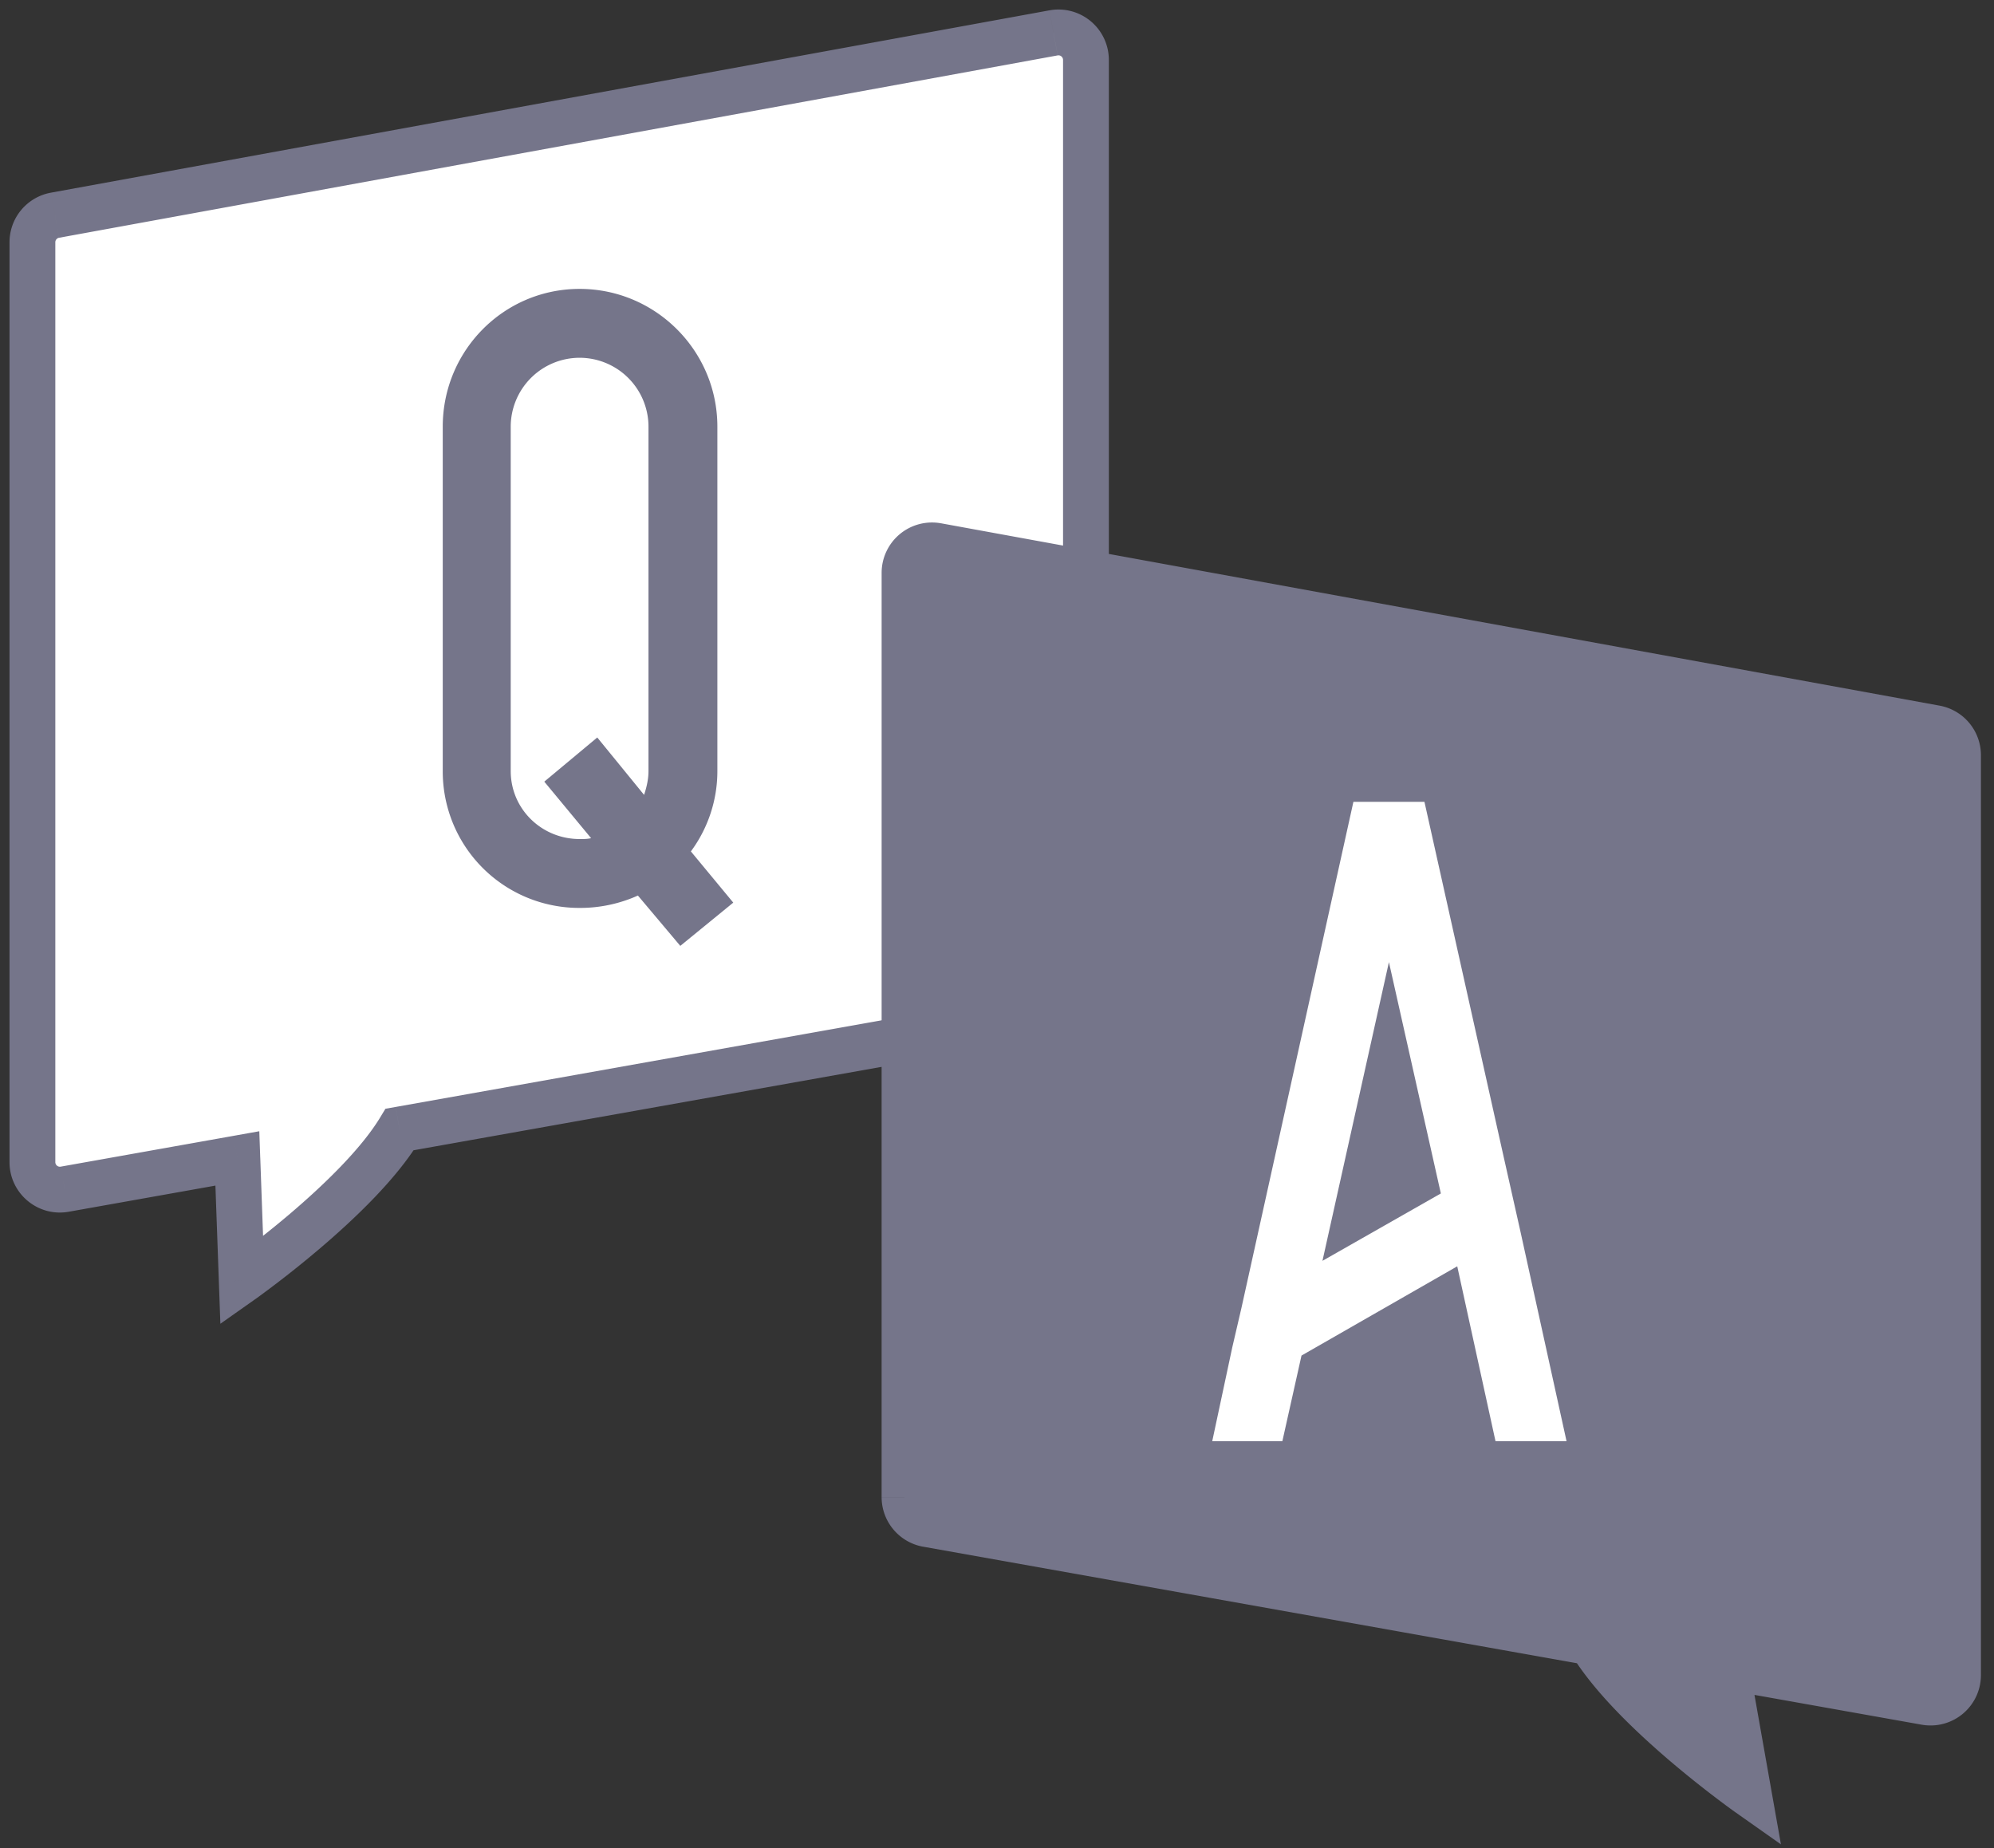
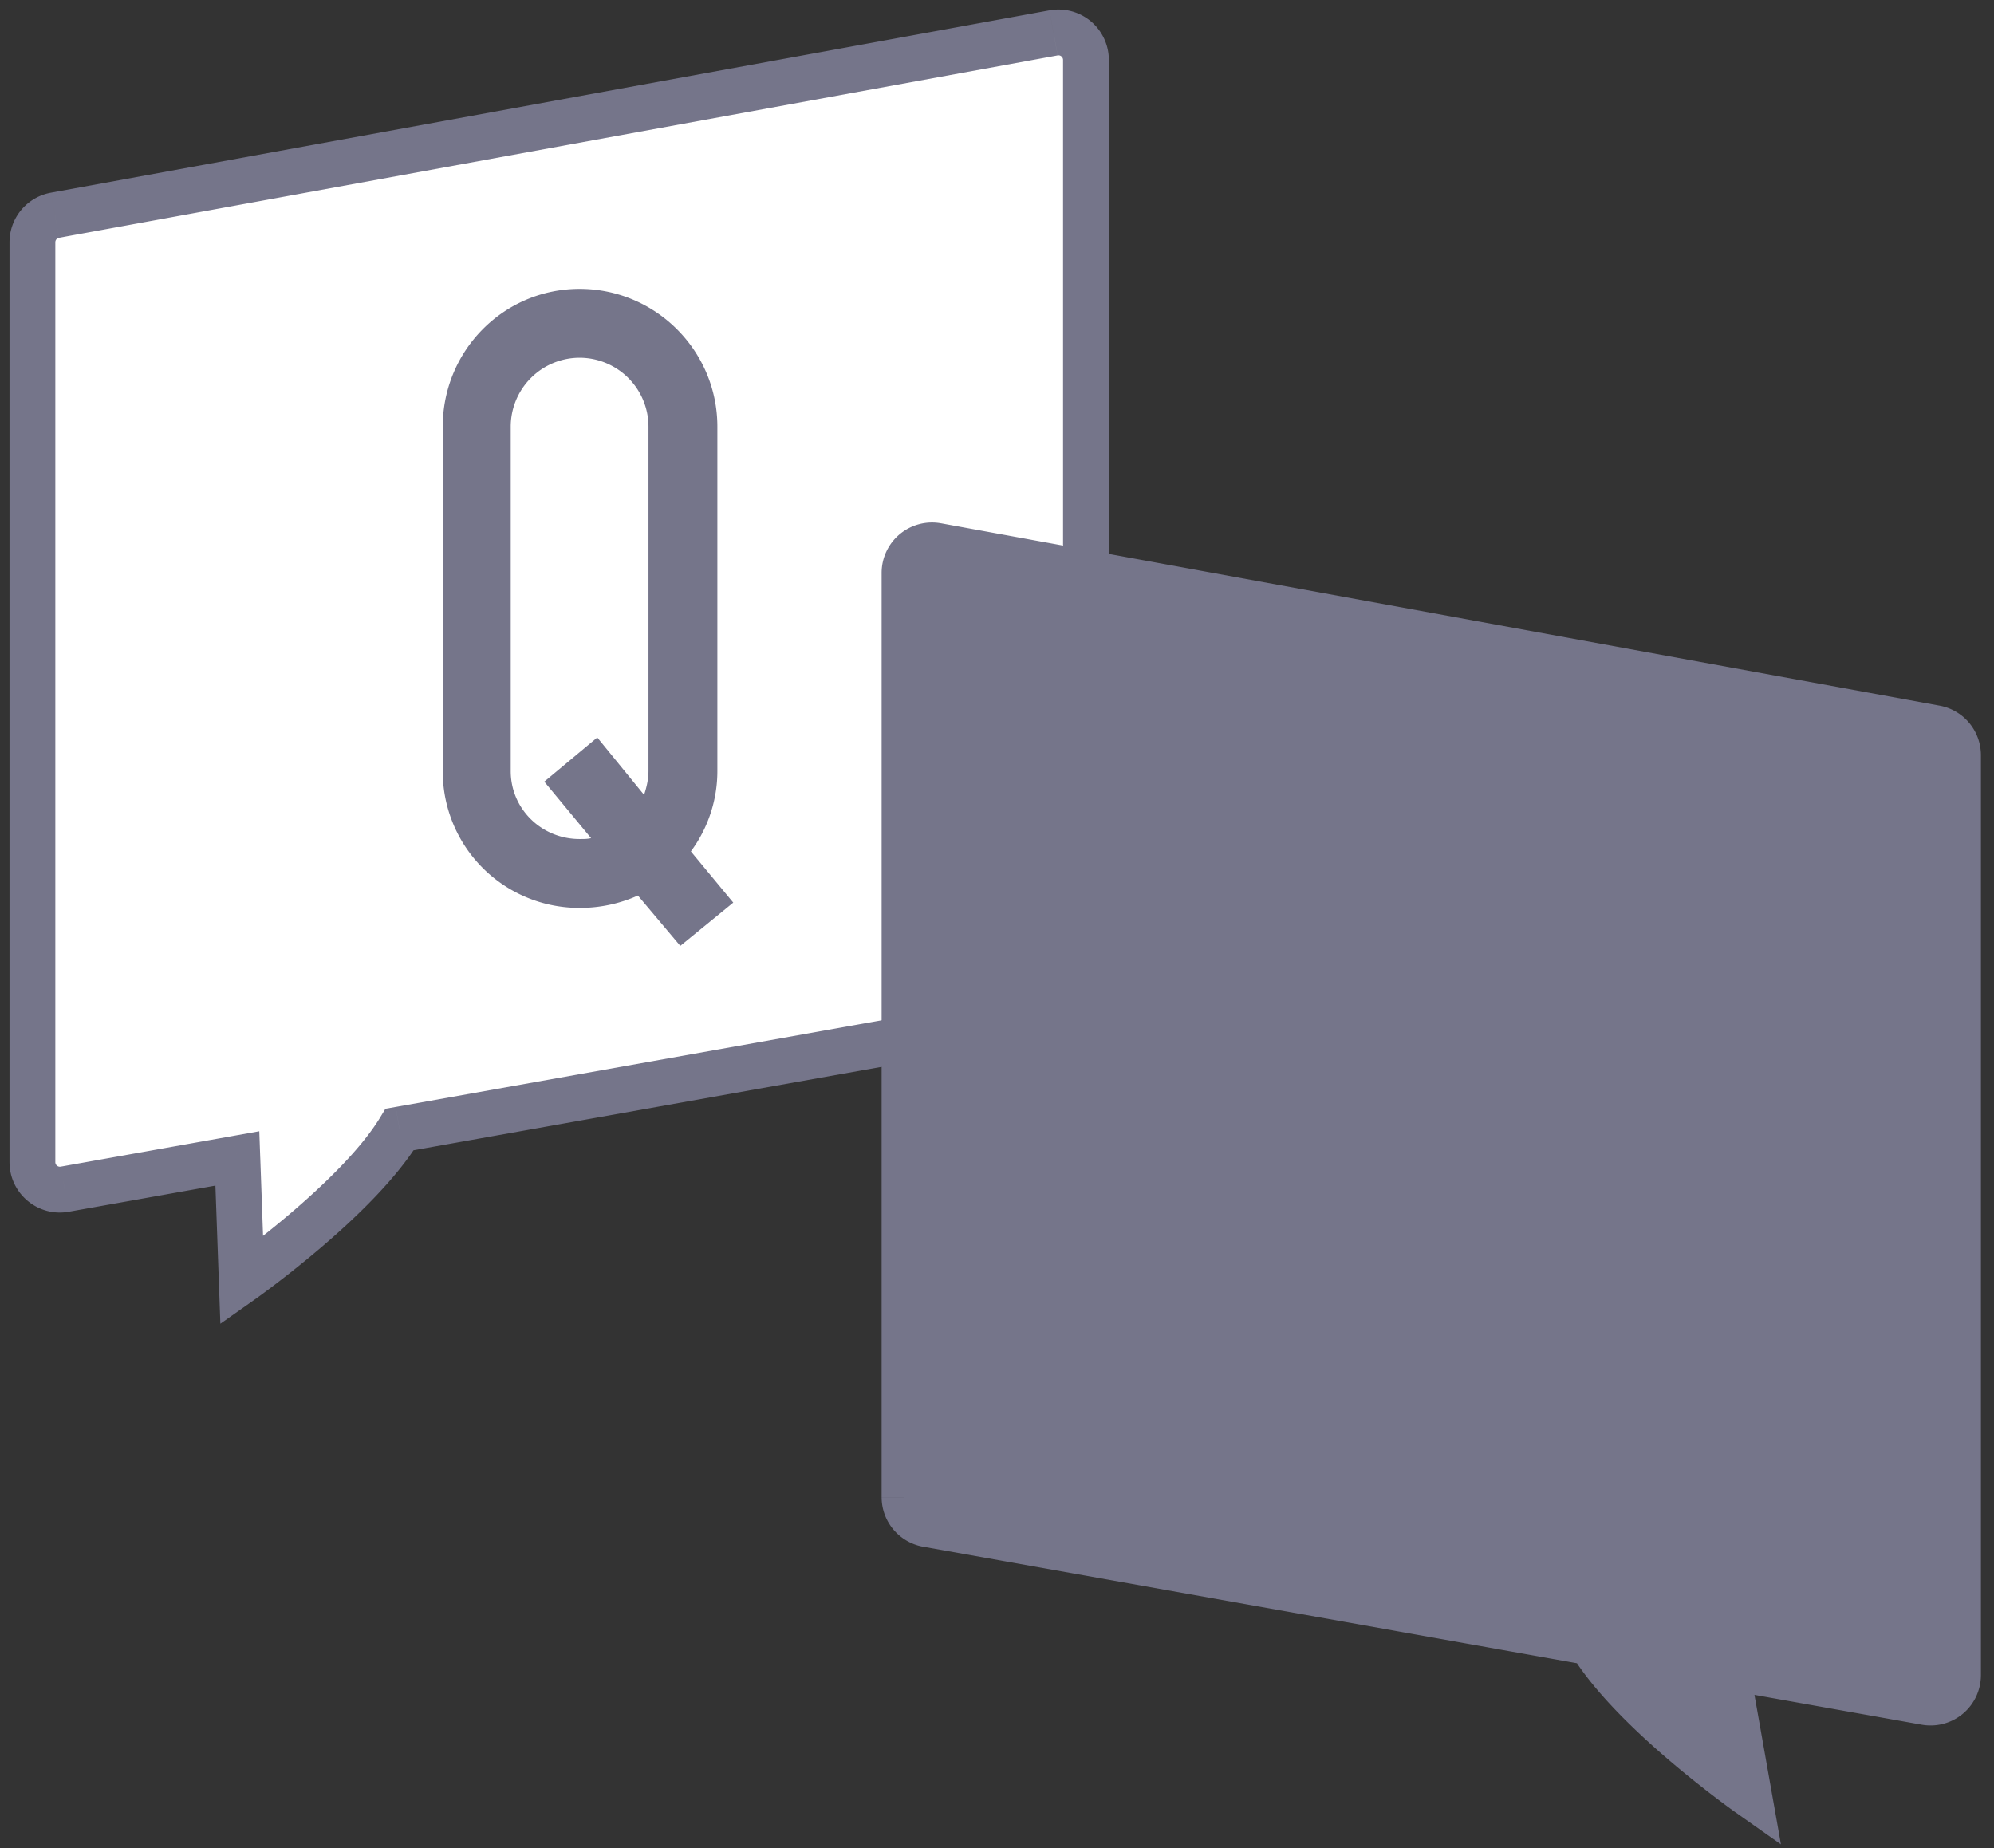
<svg xmlns="http://www.w3.org/2000/svg" width="123" height="114" viewBox="0 0 123 114" fill="none">
  <rect x="0" y="0" width="123" height="114" fill="#333333" stroke="none" />
  <path fill-rule="evenodd" clip-rule="evenodd" d="M3.39 13.276L64.987 2.028c1.04-.19 2 .61 2 1.668v57.012c0 .822-.59 1.525-1.398 1.669l-40.936 7.297c-2.612 4.3-9.74 9.326-9.74 9.326l-.27-7.541-10.65 1.898A1.695 1.695 0 012 71.688V14.944c0-.82.585-1.521 1.39-1.668z" fill="#fff" />
  <path d="M64.986 2.028l.254 1.39-.254-1.39zM3.39 13.276l.254 1.39-.254-1.39zm62.197 49.101l-.248-1.39.248 1.39zm-40.936 7.297l-.248-1.39-.628.111-.331.546 1.207.733zM14.912 79l-1.412.05.094 2.607 2.132-1.503L14.912 79zm-.27-7.541l1.411-.05-.058-1.627-1.601.286.248 1.39zm-10.65 1.898l-.247-1.39.248 1.39zM64.733.638L3.137 11.886l.508 2.78L65.24 3.418l-.508-2.78zm3.666 3.058A3.108 3.108 0 0064.733.638l.508 2.78a.283.283 0 01.333.278H68.4zm0 57.012V3.696h-2.825v57.012H68.4zm-2.562 3.06a3.108 3.108 0 002.563-3.06h-2.826a.283.283 0 01-.233.278l.496 2.782zM24.9 71.065l40.936-7.297-.496-2.782-40.936 7.298.496 2.781zM14.912 79l.814 1.154.002-.001a.212.212 0 00.005-.004l.018-.012.065-.046.24-.174a65.461 65.461 0 003.662-2.891c2.12-1.803 4.709-4.259 6.142-6.618l-2.415-1.467c-1.18 1.941-3.46 4.148-5.558 5.933a62.706 62.706 0 01-3.717 2.92l-.056.04-.013.009a.065.065 0 00-.003.002L14.912 79zm-1.682-7.49l.27 7.54 2.824-.101-.27-7.54-2.824.1zm-8.99 3.238l10.65-1.898-.496-2.782-10.65 1.898.497 2.782zm-3.653-3.06c0 1.935 1.749 3.4 3.654 3.06l-.496-2.782a.282.282 0 01-.332-.278H.587zm0-56.744v56.744h2.826V14.944H.587zm2.55-3.058a3.108 3.108 0 00-2.55 3.058h2.826c0-.137.097-.254.232-.278l-.508-2.78z" fill="#75758A" />
  <path fill-rule="evenodd" clip-rule="evenodd" d="M119.391 44.917L57.795 33.67c-1.04-.19-2 .61-2 1.667V92.35c0 .821.59 1.525 1.398 1.669l40.935 7.297c2.612 4.3 9.74 9.325 9.74 9.325l-1.387-7.836 12.307 2.194a1.696 1.696 0 001.993-1.669V46.585c0-.819-.585-1.52-1.39-1.668z" fill="#75758A" />
  <path d="M57.795 33.67l.254-1.39-.254 1.39zm61.596 11.247l-.254 1.39.254-1.39zM57.193 94.02l.248-1.391-.248 1.39zm40.935 7.297l.248-1.391.629.112.33.545-1.207.734zm9.74 9.325l1.391-.246.598 3.376-2.803-1.976.814-1.154zm-1.387-7.836l-1.391.246-.353-1.992 1.992.355-.248 1.391zM118.788 105l.248-1.391-.248 1.391zM58.049 32.28l61.595 11.249-.507 2.78L57.541 35.06l.508-2.78zm-3.666 3.058a3.108 3.108 0 013.666-3.057l-.508 2.78a.283.283 0 00-.333.277h-2.825zm0 57.013V35.337h2.825V92.35h-2.825zm2.562 3.06a3.108 3.108 0 01-2.562-3.06h2.825c0 .137.098.254.233.278l-.496 2.781zm40.935 7.297L56.945 95.41l.496-2.782 40.935 7.297-.496 2.782zm9.988 7.934l-.814 1.154h-.001l-.001-.001-.005-.004a.275.275 0 00-.018-.012l-.064-.046-.24-.174a65.731 65.731 0 01-3.663-2.891c-2.119-1.803-4.708-4.258-6.141-6.618l2.415-1.467c1.179 1.941 3.459 4.148 5.557 5.933a62.058 62.058 0 003.496 2.76l.221.16.056.04.013.009.003.002-.814 1.155zm.004-8.083l1.387 7.837-2.782.492-1.387-7.836 2.782-.493zm10.669 3.831l-12.308-2.193.496-2.782 12.307 2.194-.495 2.781zm3.653-3.059a3.108 3.108 0 01-3.653 3.059l.495-2.781a.283.283 0 00.333-.278h2.825zm0-56.745v56.745h-2.825V46.585h2.825zm-2.55-3.057a3.108 3.108 0 012.55 3.057h-2.825a.283.283 0 00-.232-.278l.507-2.78zM45.232 55.68l-2.615-3.16a8.321 8.321 0 001.634-4.957V26.319c0-4.685-3.813-8.498-8.497-8.498-4.685 0-8.443 3.813-8.443 8.498v21.244a8.416 8.416 0 008.443 8.443 8.673 8.673 0 003.595-.763l2.615 3.105 3.268-2.669zm-9.478-3.923c-2.343 0-4.25-1.852-4.25-4.194V26.319a4.254 4.254 0 014.25-4.249 4.254 4.254 0 014.248 4.249v21.244c0 .49-.108.98-.272 1.47l-2.887-3.54-3.268 2.724 2.887 3.486c-.218.054-.436.054-.708.054z" fill="#75758A" />
-   <path d="M93.766 75.867l-1.01-4.495-4.889-21.91h-4.382l-6.91 31.236-.562 2.416-1.236 5.787h4.326l1.18-5.281 9.607-5.506L92.25 88.9h4.382l-2.866-13.034zm-12.19 1.91l4.1-18.427 3.203 14.27-7.304 4.157z" fill="#fff" />
</svg>